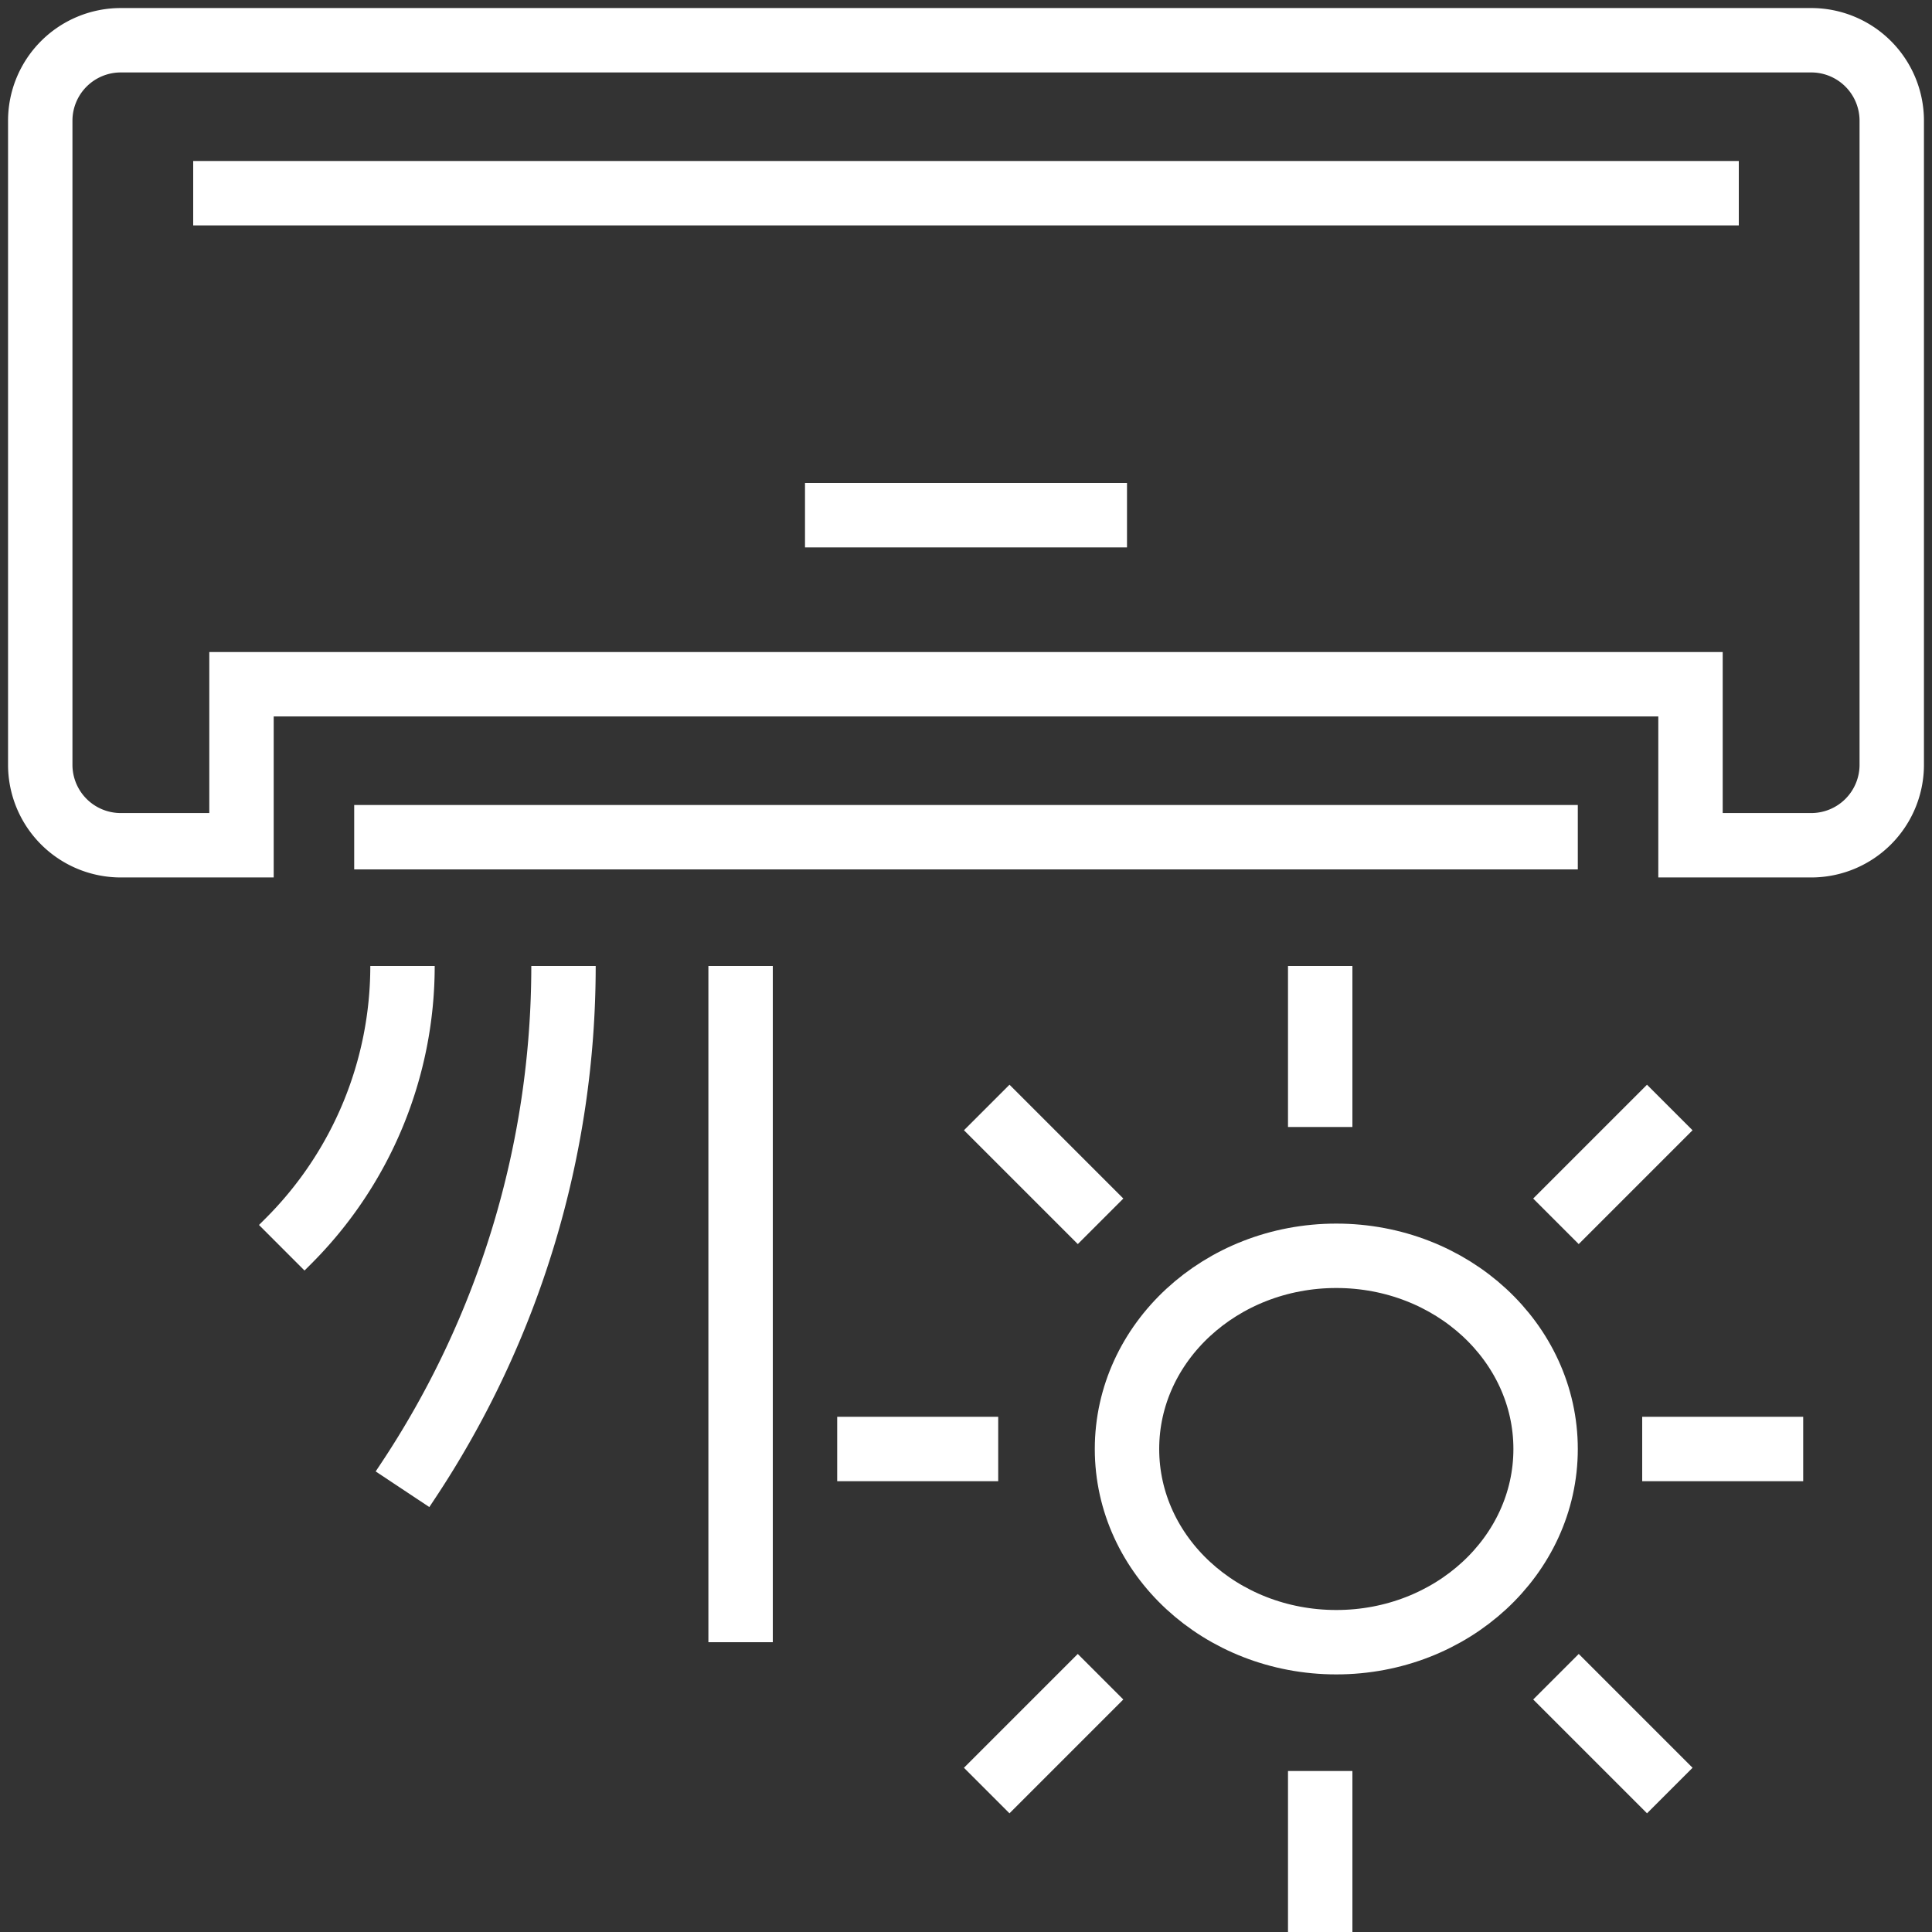
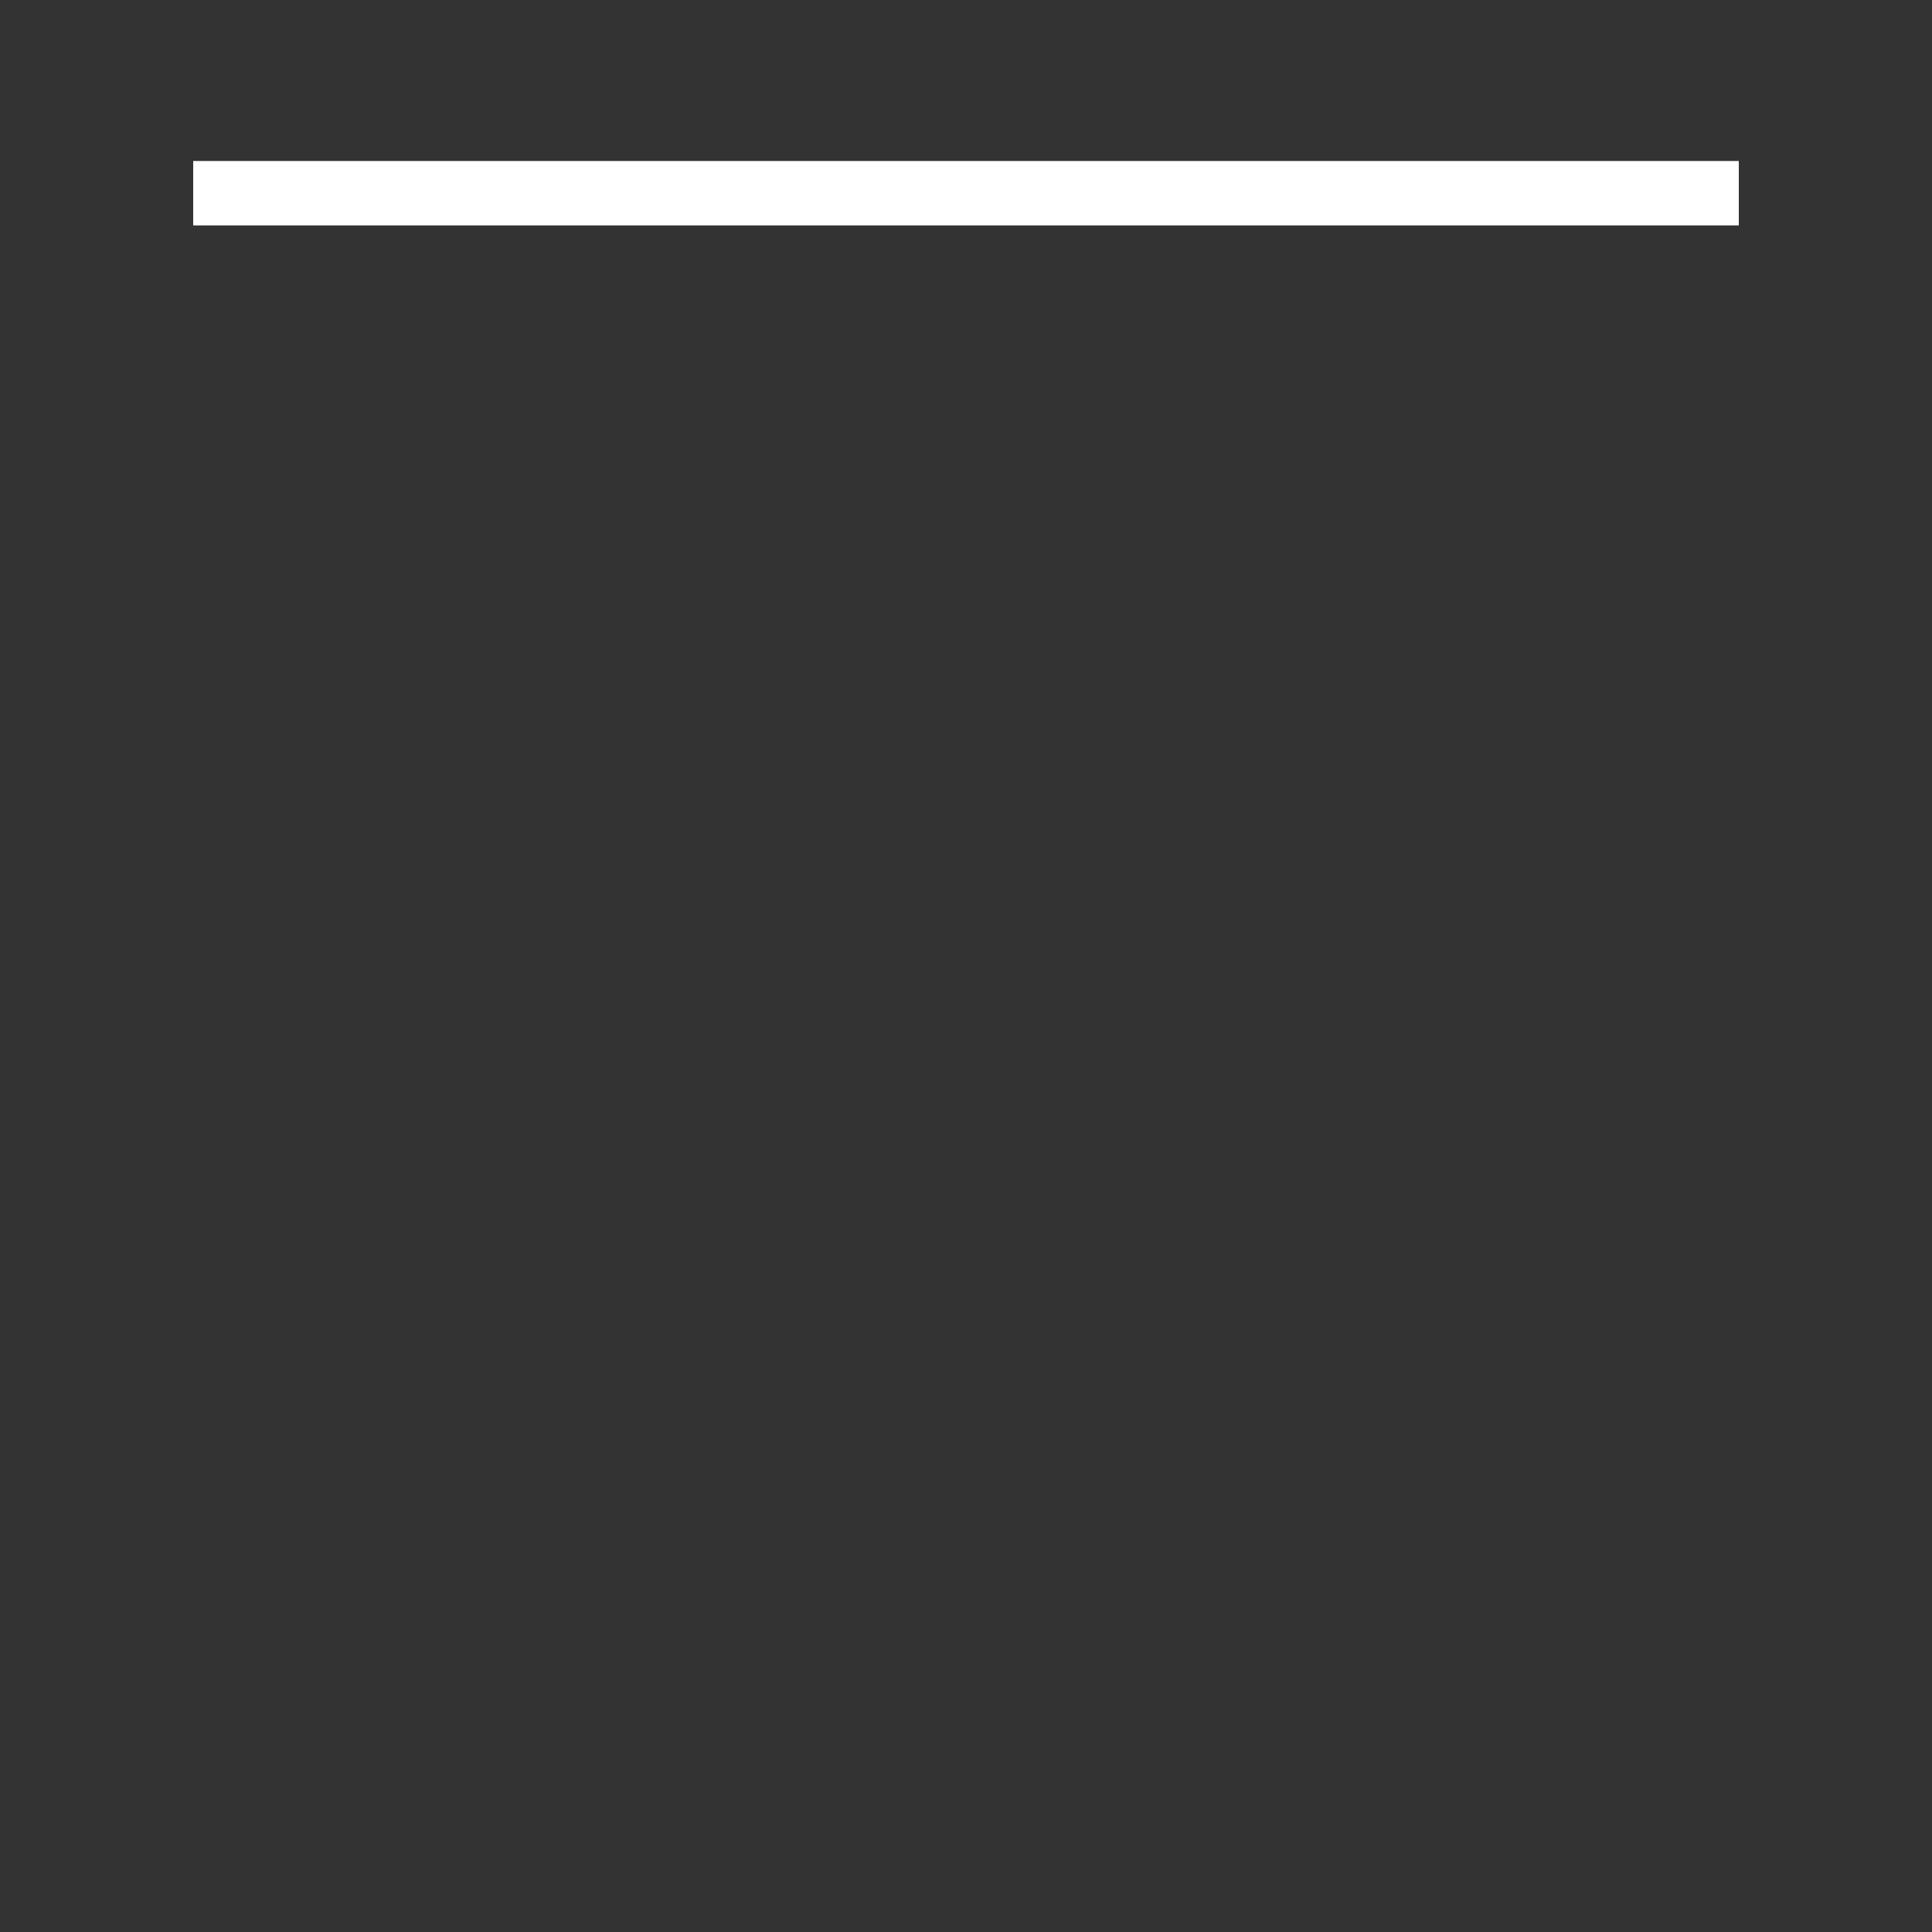
<svg xmlns="http://www.w3.org/2000/svg" id="Group_30" data-name="Group 30" width="60" height="60" viewBox="0 0 60 60">
  <rect x="0" y="0" width="60" height="60" fill="#333333" stroke="none" />
  <defs>
    <clipPath id="clip-path">
-       <rect id="Rectangle_41" data-name="Rectangle 41" width="60" height="60" fill="none" stroke="#fff" stroke-width="2" />
-     </clipPath>
+       </clipPath>
  </defs>
  <line id="Line_5" data-name="Line 5" x2="48" transform="translate(6 6)" fill="none" stroke="#fff" stroke-miterlimit="10" stroke-width="2" />
  <g id="Group_29" data-name="Group 29">
    <g id="Group_28" data-name="Group 28" clip-path="url(#clip-path)">
      <path id="Path_180" data-name="Path 180" d="M3.5,1A2.5,2.5,0,0,0,1,3.5v20A2.5,2.5,0,0,0,3.5,26H7.25V21h45v5H56a2.5,2.5,0,0,0,2.5-2.5V3.5A2.5,2.5,0,0,0,56,1Z" transform="translate(0.25 0.25)" fill="none" stroke="#fff" stroke-miterlimit="10" stroke-width="2" />
      <line id="Line_6" data-name="Line 6" x2="38" transform="translate(11 26)" fill="none" stroke="#fff" stroke-miterlimit="10" stroke-width="2" />
      <line id="Line_7" data-name="Line 7" x2="10" transform="translate(25 16)" fill="none" stroke="#fff" stroke-miterlimit="10" stroke-width="2" />
-       <line id="Line_8" data-name="Line 8" y1="21" transform="translate(23 30)" fill="none" stroke="#fff" stroke-miterlimit="10" stroke-width="2" />
-       <path id="Path_181" data-name="Path 181" d="M10.75,24a12.07,12.07,0,0,1-3.535,8.535L7,32.75" transform="translate(1.75 6)" fill="none" stroke="#fff" stroke-miterlimit="10" stroke-width="2" />
+       <path id="Path_181" data-name="Path 181" d="M10.75,24L7,32.75" transform="translate(1.75 6)" fill="none" stroke="#fff" stroke-miterlimit="10" stroke-width="2" />
      <path id="Path_182" data-name="Path 182" d="M15,24a28.9,28.9,0,0,1-4.854,16.03L10,40.25" transform="translate(2.5 6)" fill="none" stroke="#fff" stroke-miterlimit="10" stroke-width="2" />
-       <ellipse id="Ellipse_2" data-name="Ellipse 2" cx="6.5" cy="6" rx="6.5" ry="6" transform="translate(35 39)" fill="none" stroke="#fff" stroke-miterlimit="10" stroke-width="2" />
      <line id="Line_9" data-name="Line 9" y1="5" transform="translate(41 30)" fill="none" stroke="#fff" stroke-miterlimit="10" stroke-width="2" />
      <line id="Line_10" data-name="Line 10" y1="5" transform="translate(41 55)" fill="none" stroke="#fff" stroke-miterlimit="10" stroke-width="2" />
      <line id="Line_11" data-name="Line 11" y1="3.535" x2="3.535" transform="translate(48.321 34.394)" fill="none" stroke="#fff" stroke-miterlimit="10" stroke-width="2" />
      <line id="Line_12" data-name="Line 12" y1="3.535" x2="3.535" transform="translate(30.643 52.072)" fill="none" stroke="#fff" stroke-miterlimit="10" stroke-width="2" />
      <line id="Line_13" data-name="Line 13" x2="5" transform="translate(51 45)" fill="none" stroke="#fff" stroke-miterlimit="10" stroke-width="2" />
      <line id="Line_14" data-name="Line 14" x2="5" transform="translate(26 45)" fill="none" stroke="#fff" stroke-miterlimit="10" stroke-width="2" />
      <line id="Line_15" data-name="Line 15" x1="3.535" y1="3.535" transform="translate(30.644 34.394)" fill="none" stroke="#fff" stroke-miterlimit="10" stroke-width="2" />
-       <line id="Line_16" data-name="Line 16" x1="3.535" y1="3.535" transform="translate(48.322 52.072)" fill="none" stroke="#fff" stroke-miterlimit="10" stroke-width="2" />
    </g>
  </g>
</svg>